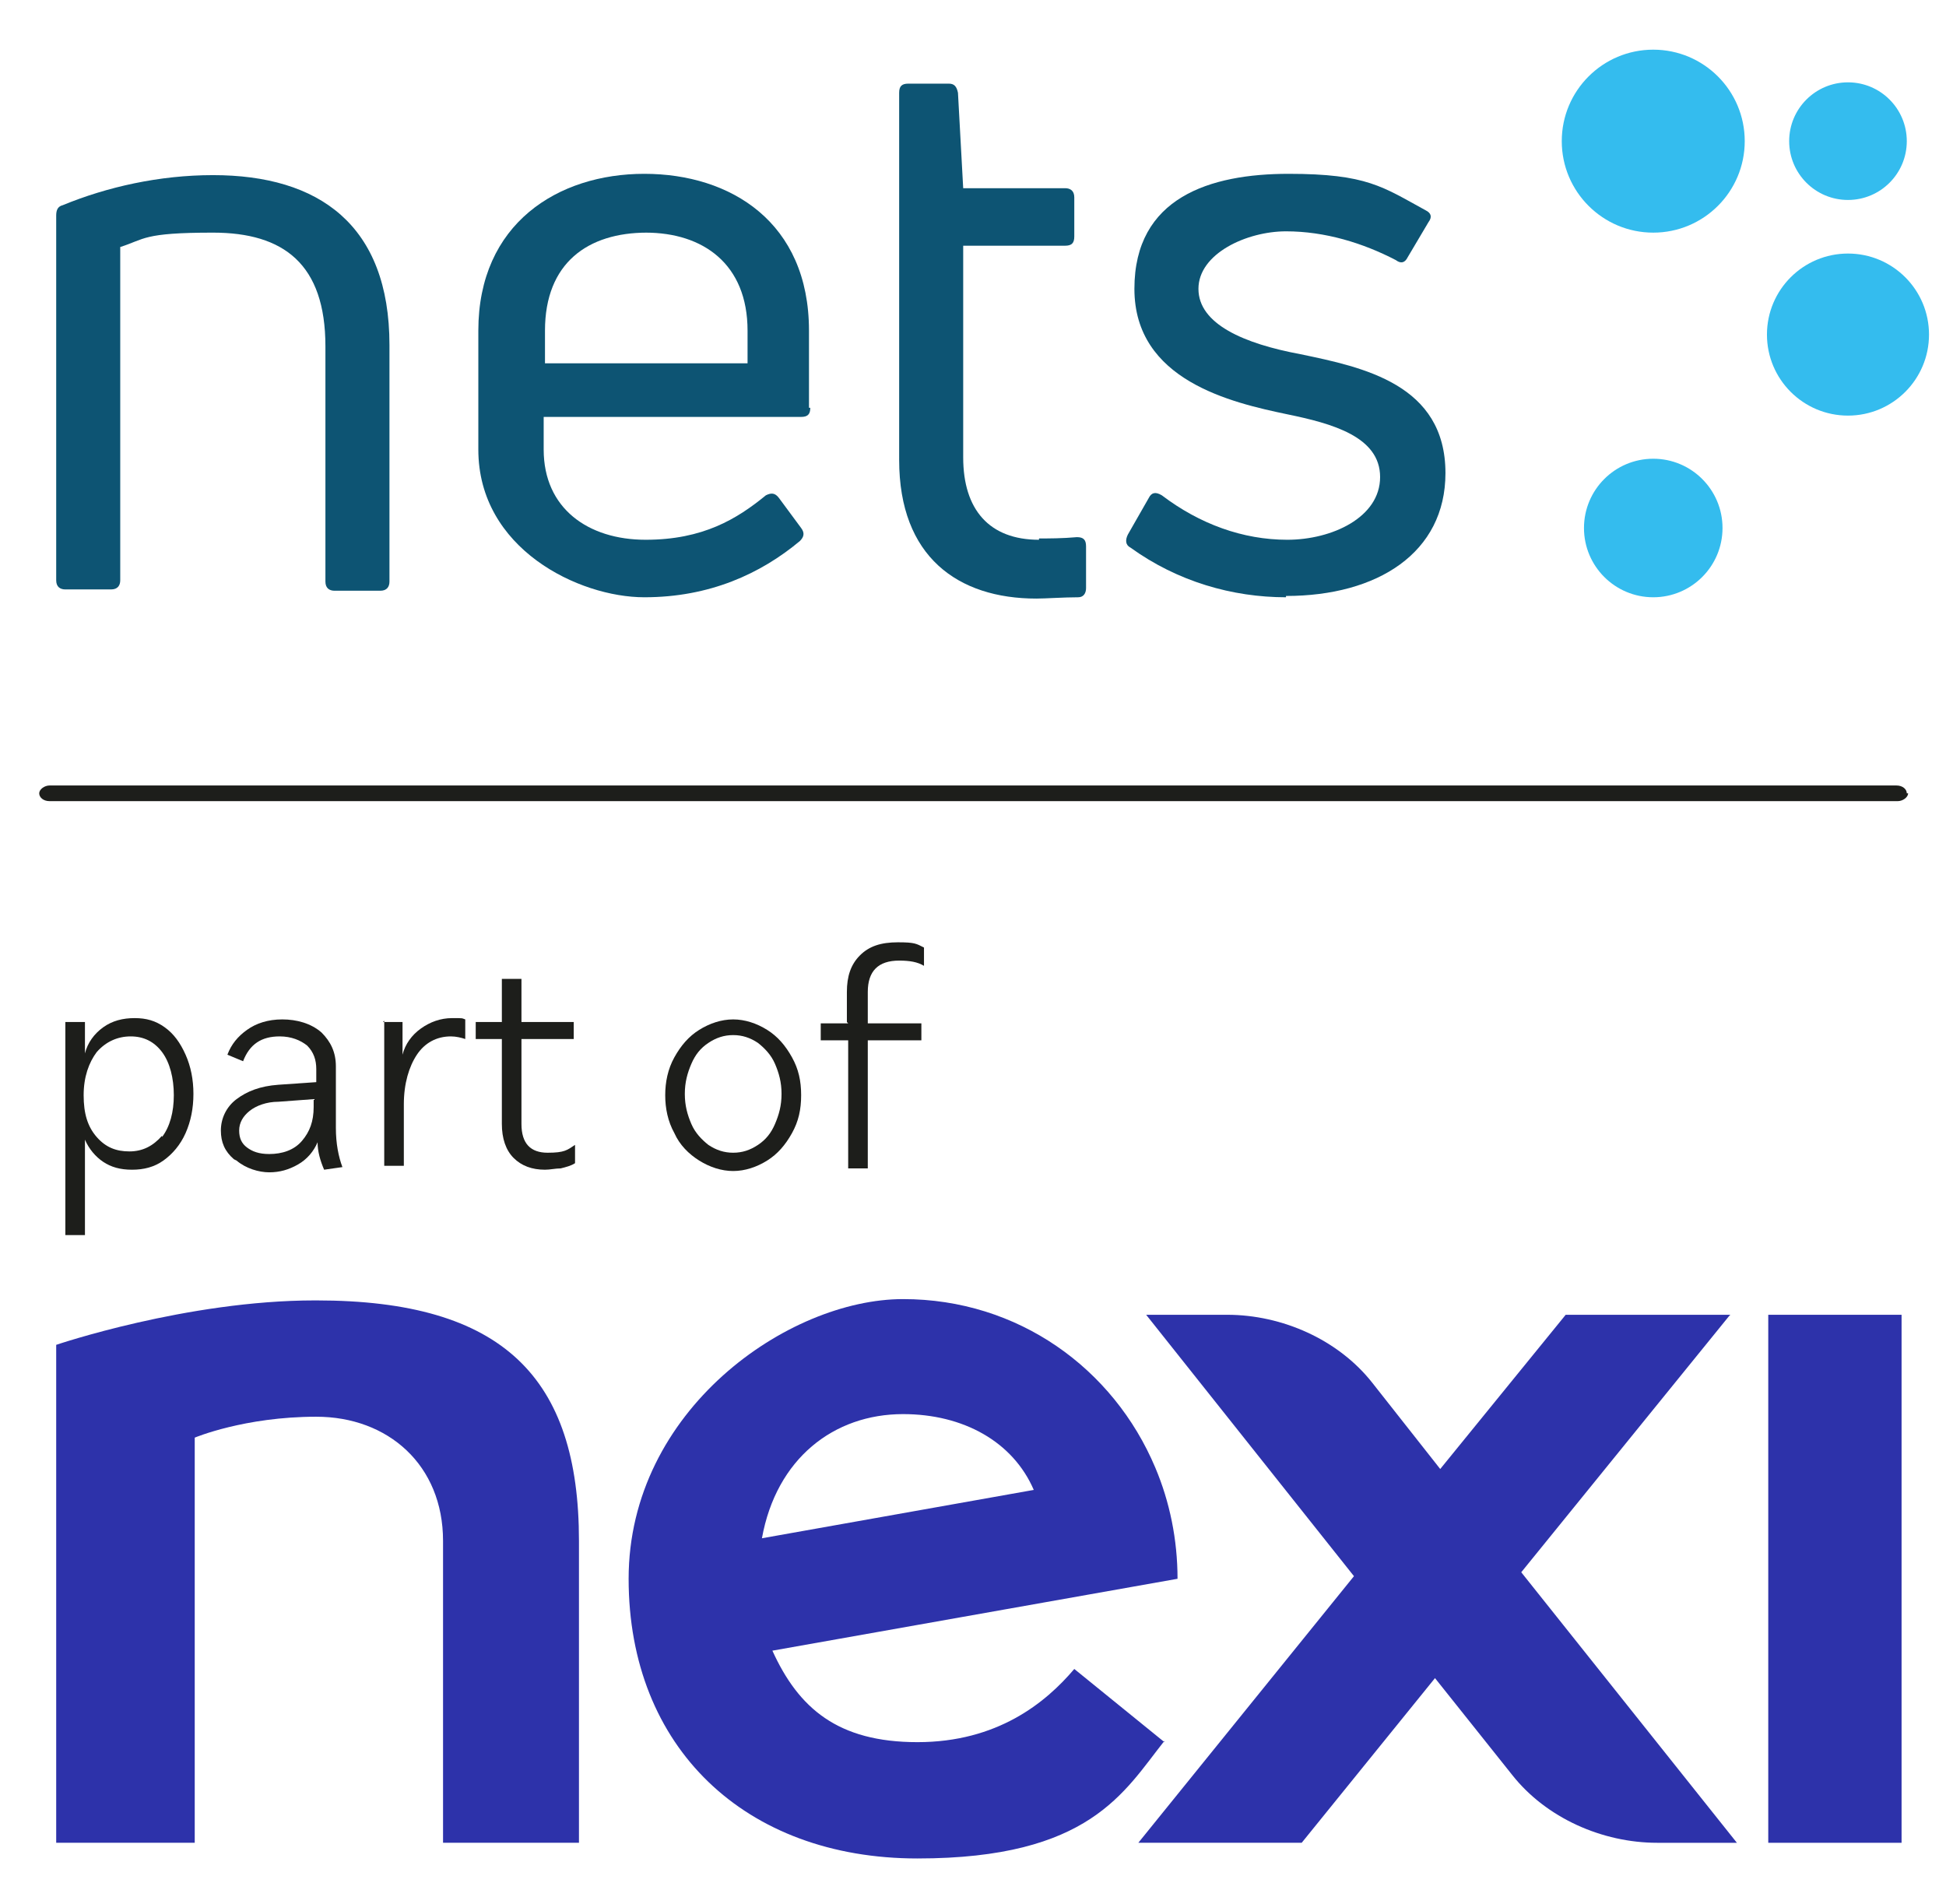
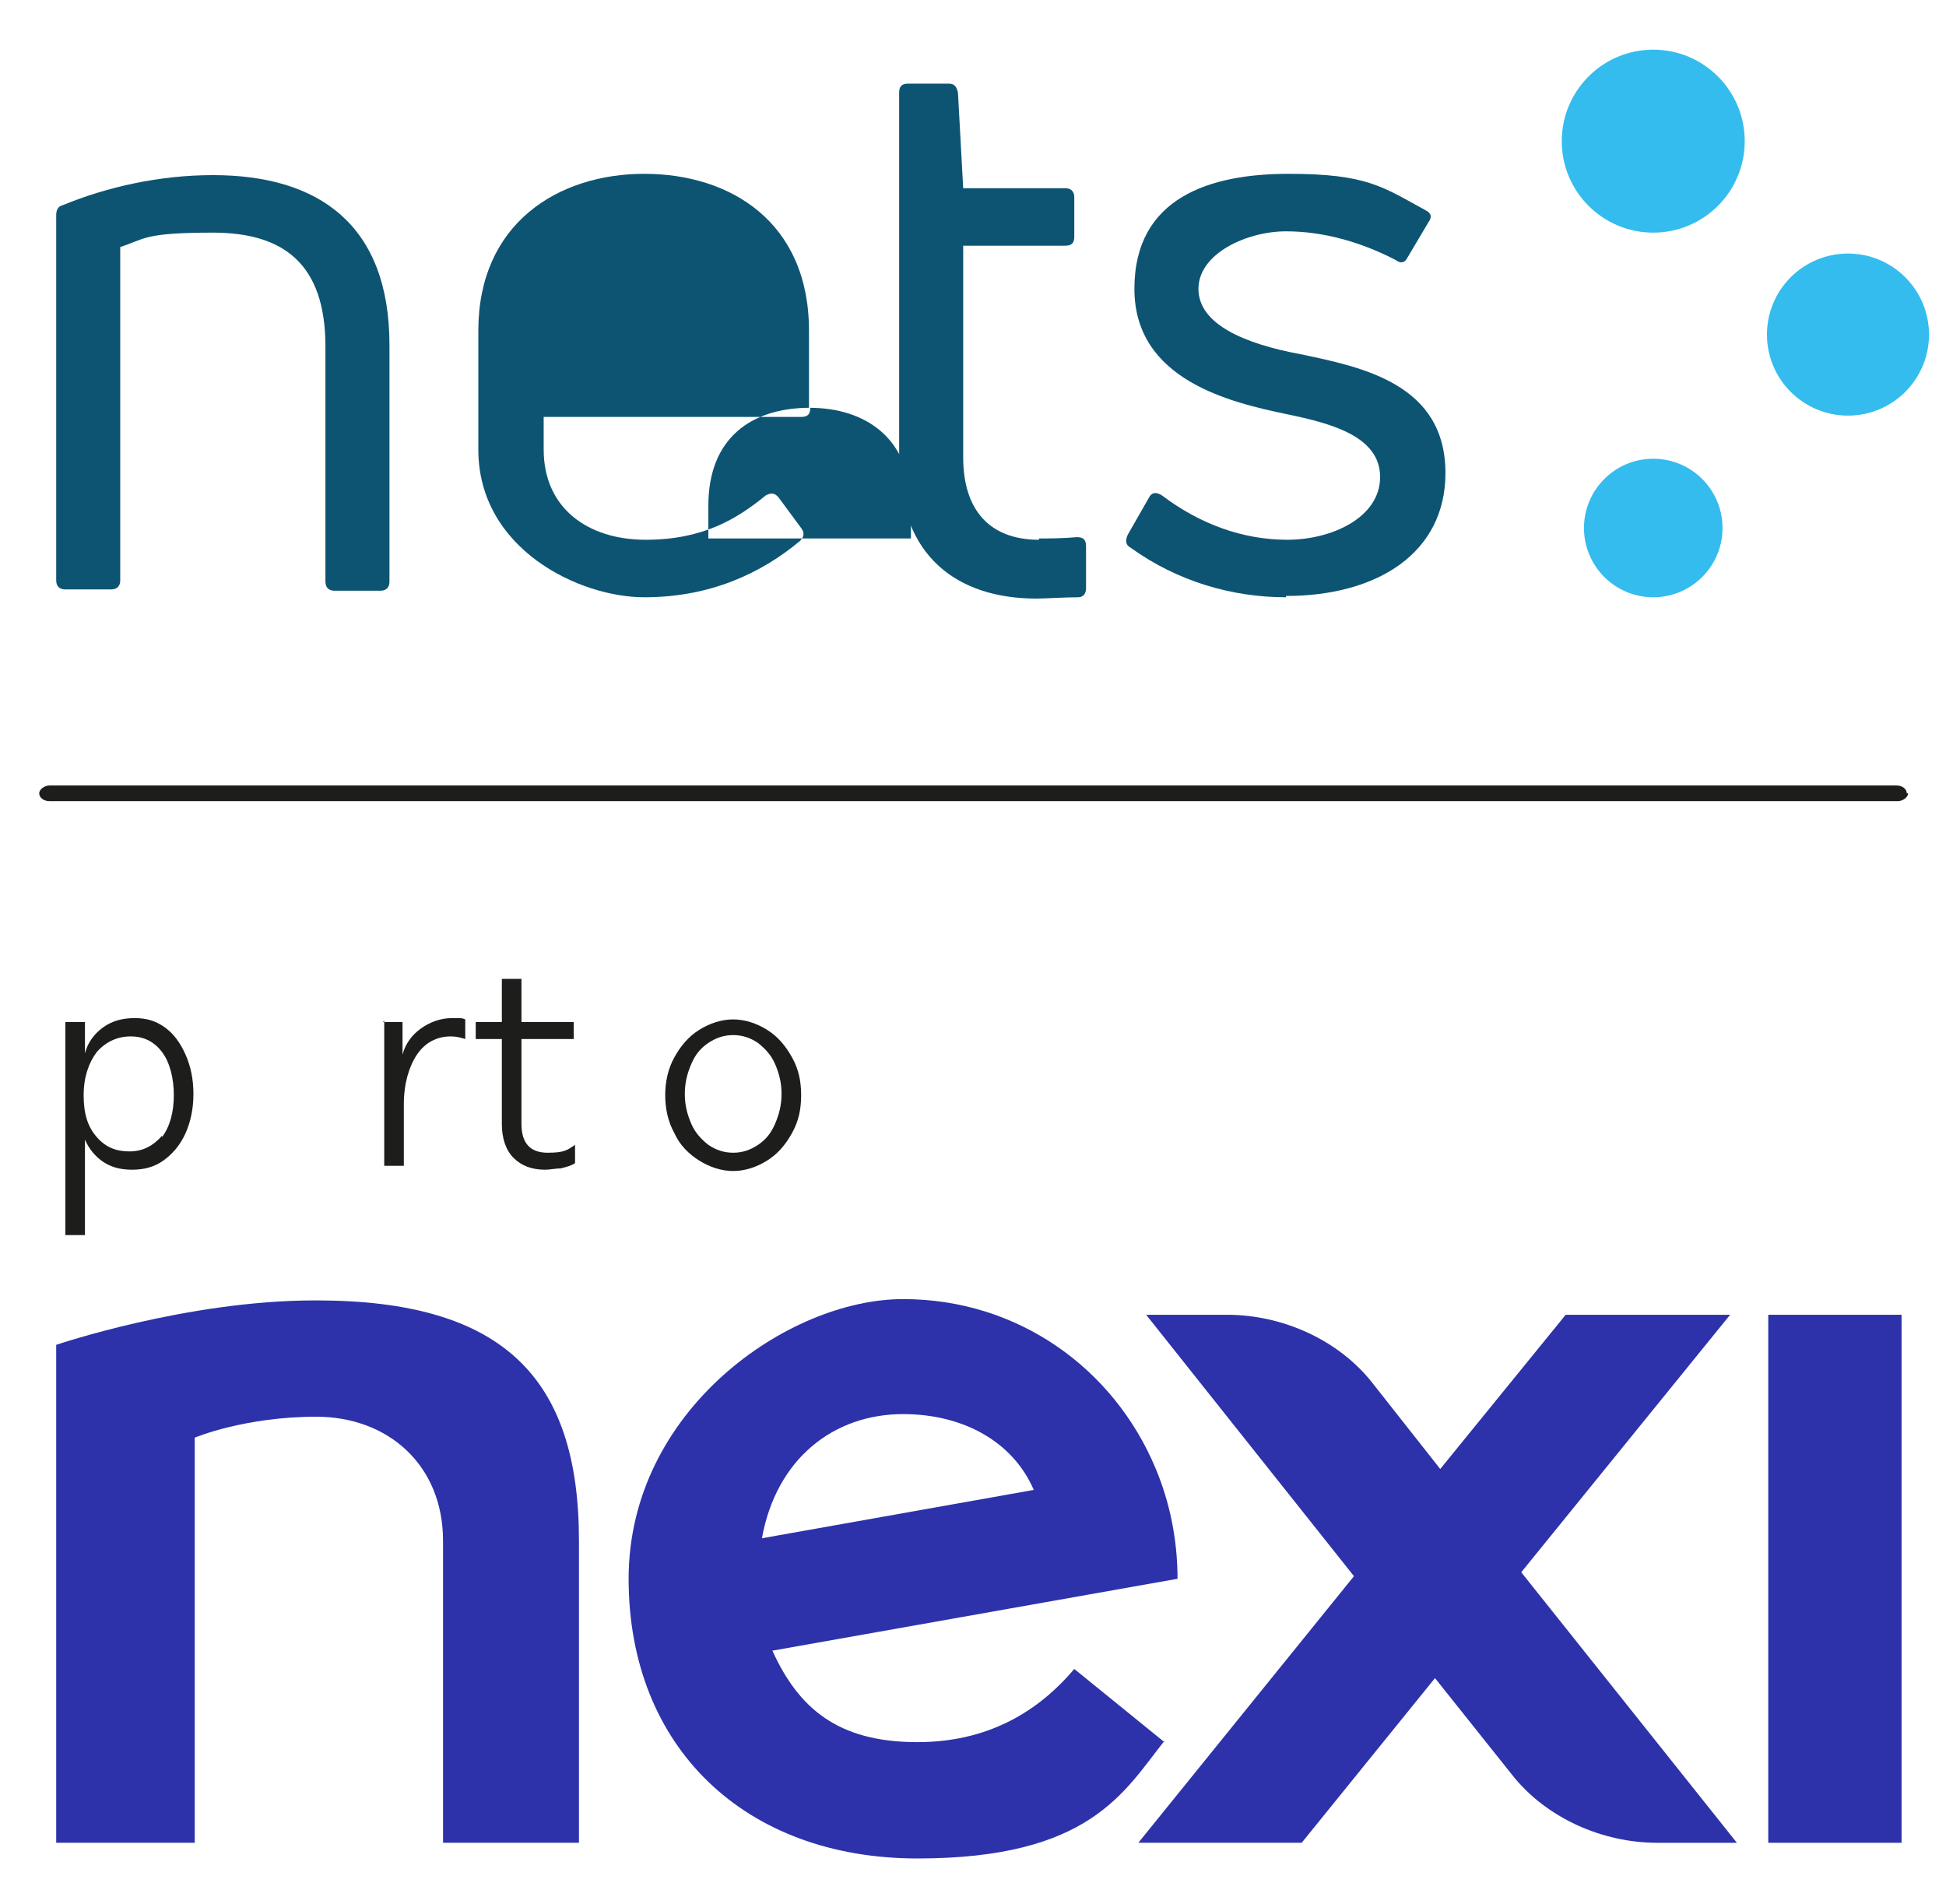
<svg xmlns="http://www.w3.org/2000/svg" id="Layer_1" version="1.1" viewBox="0 0 148.9 145.7">
  <defs>
    <style>
      .st0 {
        fill: #0d5473;
      }

      .st1 {
        fill: #1d1e1b;
      }

      .st2 {
        fill: #2d32aa;
      }

      .st3 {
        fill: #34bcee;
      }
    </style>
  </defs>
  <g>
    <g>
      <path class="st0" d="M5,45.1c-.4,0-.7-.2-.7-.7v-27.9c0-.4.1-.7.5-.8,3.4-1.4,7.4-2.3,11.5-2.3,8.1,0,13.5,3.8,13.5,13v18.1c0,.4-.2.7-.7.7h-3.5c-.4,0-.7-.2-.7-.7v-18c0-6.3-3.2-8.7-8.6-8.7s-5.2.5-7.1,1.1v25.5c0,.4-.2.7-.7.7h-3.5Z" />
-       <path class="st0" d="M62,31.2c0,.5-.2.7-.7.7h-19.7v2.5c0,4.5,3.4,6.9,7.8,6.9s7-1.6,9.2-3.4c.4-.2.7-.2,1,.2l1.7,2.3c.3.4.2.7-.1,1-3,2.5-6.9,4.3-11.9,4.3s-12.7-3.7-12.7-11.3v-9.1c0-8.2,6.1-12,12.7-12s12.6,3.7,12.6,12v5.9ZM49.5,17.8c-4.5,0-7.8,2.3-7.8,7.5v2.5h15.5v-2.5c0-5.1-3.4-7.5-7.8-7.5Z" />
+       <path class="st0" d="M62,31.2c0,.5-.2.7-.7.7h-19.7v2.5c0,4.5,3.4,6.9,7.8,6.9s7-1.6,9.2-3.4c.4-.2.7-.2,1,.2l1.7,2.3c.3.4.2.7-.1,1-3,2.5-6.9,4.3-11.9,4.3s-12.7-3.7-12.7-11.3v-9.1c0-8.2,6.1-12,12.7-12s12.6,3.7,12.6,12v5.9Zc-4.5,0-7.8,2.3-7.8,7.5v2.5h15.5v-2.5c0-5.1-3.4-7.5-7.8-7.5Z" />
      <path class="st0" d="M79.5,41.2c.7,0,1.8,0,2.9-.1.5,0,.7.2.7.7v3.2c0,.4-.2.7-.6.7-1.1,0-2.5.1-3.2.1-6,0-10.5-3.2-10.5-10.6V7.1c0-.5.2-.7.7-.7h3.1c.4,0,.6.2.7.7l.4,7.3h7.8c.4,0,.7.2.7.7v3c0,.5-.2.7-.7.7h-7.8v16.2c0,4,2,6.3,5.8,6.3Z" />
      <path class="st0" d="M98.4,45.7c-4.1,0-8.3-1.2-11.9-3.8-.4-.2-.4-.6-.2-1l1.6-2.8c.2-.4.5-.5,1-.2,2.9,2.2,6.2,3.4,9.6,3.4s7.1-1.7,7.1-4.8-3.7-4.1-7.1-4.8c-4.3-.9-11.7-2.6-11.7-9.6s5.8-8.8,11.8-8.8,7.2,1,10.5,2.8c.4.2.5.5.2.9l-1.6,2.7c-.2.4-.5.5-.9.2-2.5-1.3-5.4-2.2-8.4-2.2s-6.7,1.7-6.7,4.4,3.5,4.2,7.8,5c4.8,1,11.1,2.3,11.1,9.1,0,6.1-5.2,9.4-12.2,9.4Z" />
    </g>
    <g>
      <circle class="st3" cx="126.5" cy="10.8" r="7" />
-       <circle class="st3" cx="141.4" cy="10.8" r="4.5" />
      <circle class="st3" cx="141.4" cy="25.6" r="6.2" />
      <circle class="st3" cx="126.5" cy="40.4" r="5.3" />
    </g>
  </g>
  <path class="st1" d="M146,60.7c0,.3-.4.6-.8.6H3.8c-.5,0-.8-.3-.8-.6s.4-.6.8-.6h141.3c.5,0,.8.3.8.6Z" />
  <g>
    <g>
      <rect class="st2" x="135.3" y="100.6" width="10.2" height="40.4" />
      <path class="st2" d="M24.1,99.5c-9.8,0-19.8,3.4-19.8,3.4v38.1h10.6v-31s3.8-1.6,9.3-1.6,9.7,3.7,9.7,9.5v23.1h10.4c0-.6,0-22.5,0-23.1,0-12.5-5.8-18.4-20.1-18.4Z" />
      <path class="st2" d="M132.4,100.6h-12.6l-9.6,11.8-5.2-6.6c-2.6-3.3-6.9-5.2-11.1-5.2h-6.2l15.9,20-16.5,20.4h12.5l10.2-12.6,5.9,7.4c2.6,3.3,6.9,5.2,11.1,5.2h6.1l-16.5-20.7,15.9-19.6Z" />
      <path class="st2" d="M89.1,133.3l-6.9-5.6c-2.2,2.6-5.9,5.6-12,5.6s-9.1-2.6-11.1-7l31-5.5c0-3-.6-5.9-1.7-8.5-3.2-7.6-10.5-12.9-19.3-12.9s-21,8.5-21,21.4,8.9,21.4,22.1,21.4,15.8-5.1,18.9-9ZM69.1,108.2c4.6,0,8.4,2.1,10,5.8l-20.8,3.7c1.1-6.1,5.5-9.5,10.8-9.5Z" />
    </g>
    <g>
      <path class="st1" d="M5,78.2h1.5v2.4c.2-.8.7-1.5,1.4-2,.7-.5,1.5-.7,2.4-.7s1.6.2,2.3.7c.7.5,1.2,1.2,1.6,2.1.4.9.6,1.9.6,3s-.2,2.1-.6,3c-.4.9-1,1.6-1.7,2.1s-1.5.7-2.4.7-1.6-.2-2.2-.6c-.6-.4-1.1-1-1.4-1.7v7.3h-1.5v-16.4ZM12.4,87c.6-.8.9-1.9.9-3.2s-.3-2.5-.9-3.3c-.6-.8-1.4-1.2-2.4-1.2s-1.9.4-2.6,1.2c-.6.8-1,1.9-1,3.3s.3,2.4,1,3.2,1.5,1.1,2.5,1.1,1.8-.4,2.5-1.2Z" />
-       <path class="st1" d="M17.9,88.7c-.7-.6-1-1.3-1-2.2s.4-1.8,1.2-2.4,1.8-1,3.2-1.1l2.9-.2v-1c0-.7-.2-1.3-.7-1.8-.5-.4-1.2-.7-2.1-.7-1.4,0-2.3.6-2.8,1.9l-1.2-.5c.3-.8.8-1.4,1.5-1.9.7-.5,1.6-.8,2.7-.8s2.2.3,3,1c.7.7,1.1,1.5,1.1,2.6v4.7c0,1.2.2,2.2.5,3l-1.4.2c-.3-.7-.5-1.4-.5-2.1-.3.7-.8,1.3-1.5,1.7-.7.4-1.4.6-2.2.6s-1.8-.3-2.5-.9ZM18.9,87.8c.4.3.9.5,1.7.5,1,0,1.9-.3,2.5-1,.6-.7.9-1.5.9-2.6v-.6l-2.7.2c-.9,0-1.7.3-2.2.7s-.8.9-.8,1.5.2,1,.6,1.3Z" />
      <path class="st1" d="M29.3,78.2h1.5v2.5c.2-.8.7-1.5,1.4-2,.7-.5,1.5-.8,2.4-.8s.7,0,1,.1v1.5c-.3-.1-.7-.2-1.1-.2-1.1,0-2,.5-2.6,1.4-.6.9-1,2.2-1,3.8v4.7h-1.5v-11.1Z" />
      <path class="st1" d="M42.9,89.4c-.4,0-.8.1-1.2.1-1,0-1.8-.3-2.4-.9-.6-.6-.9-1.5-.9-2.6v-6.5h-2v-1.3h2v-3.3h1.5v3.3h4v1.3h-4v6.5c0,1.5.7,2.2,2,2.2s1.5-.2,2.1-.6v1.4c-.3.2-.7.3-1.1.4Z" />
      <path class="st1" d="M53.5,88.8c-.8-.5-1.5-1.2-1.9-2.1-.5-.9-.7-1.9-.7-2.9s.2-2,.7-2.9,1.1-1.6,1.9-2.1c.8-.5,1.7-.8,2.6-.8s1.8.3,2.6.8c.8.5,1.4,1.2,1.9,2.1.5.9.7,1.8.7,2.9s-.2,2-.7,2.9c-.5.9-1.1,1.6-1.9,2.1s-1.7.8-2.6.8-1.8-.3-2.6-.8ZM58,87.6c.6-.4,1-.9,1.3-1.6.3-.7.5-1.4.5-2.3s-.2-1.6-.5-2.3c-.3-.7-.8-1.2-1.3-1.6-.6-.4-1.2-.6-1.9-.6s-1.3.2-1.9.6c-.6.4-1,.9-1.3,1.6-.3.7-.5,1.4-.5,2.3s.2,1.6.5,2.3c.3.7.8,1.2,1.3,1.6.6.4,1.2.6,1.9.6s1.3-.2,1.9-.6Z" />
-       <path class="st1" d="M64.8,78.2v-2.3c0-1.2.3-2.1,1-2.8.7-.7,1.6-1,2.9-1s1.4.1,2,.4v1.4c-.5-.3-1.1-.4-1.9-.4s-1.4.2-1.8.6c-.4.4-.6,1-.6,1.8v2.4h4.1v1.3h-4.1v9.8h-1.5v-9.8h-2.1v-1.3h2.1Z" />
    </g>
  </g>
</svg>